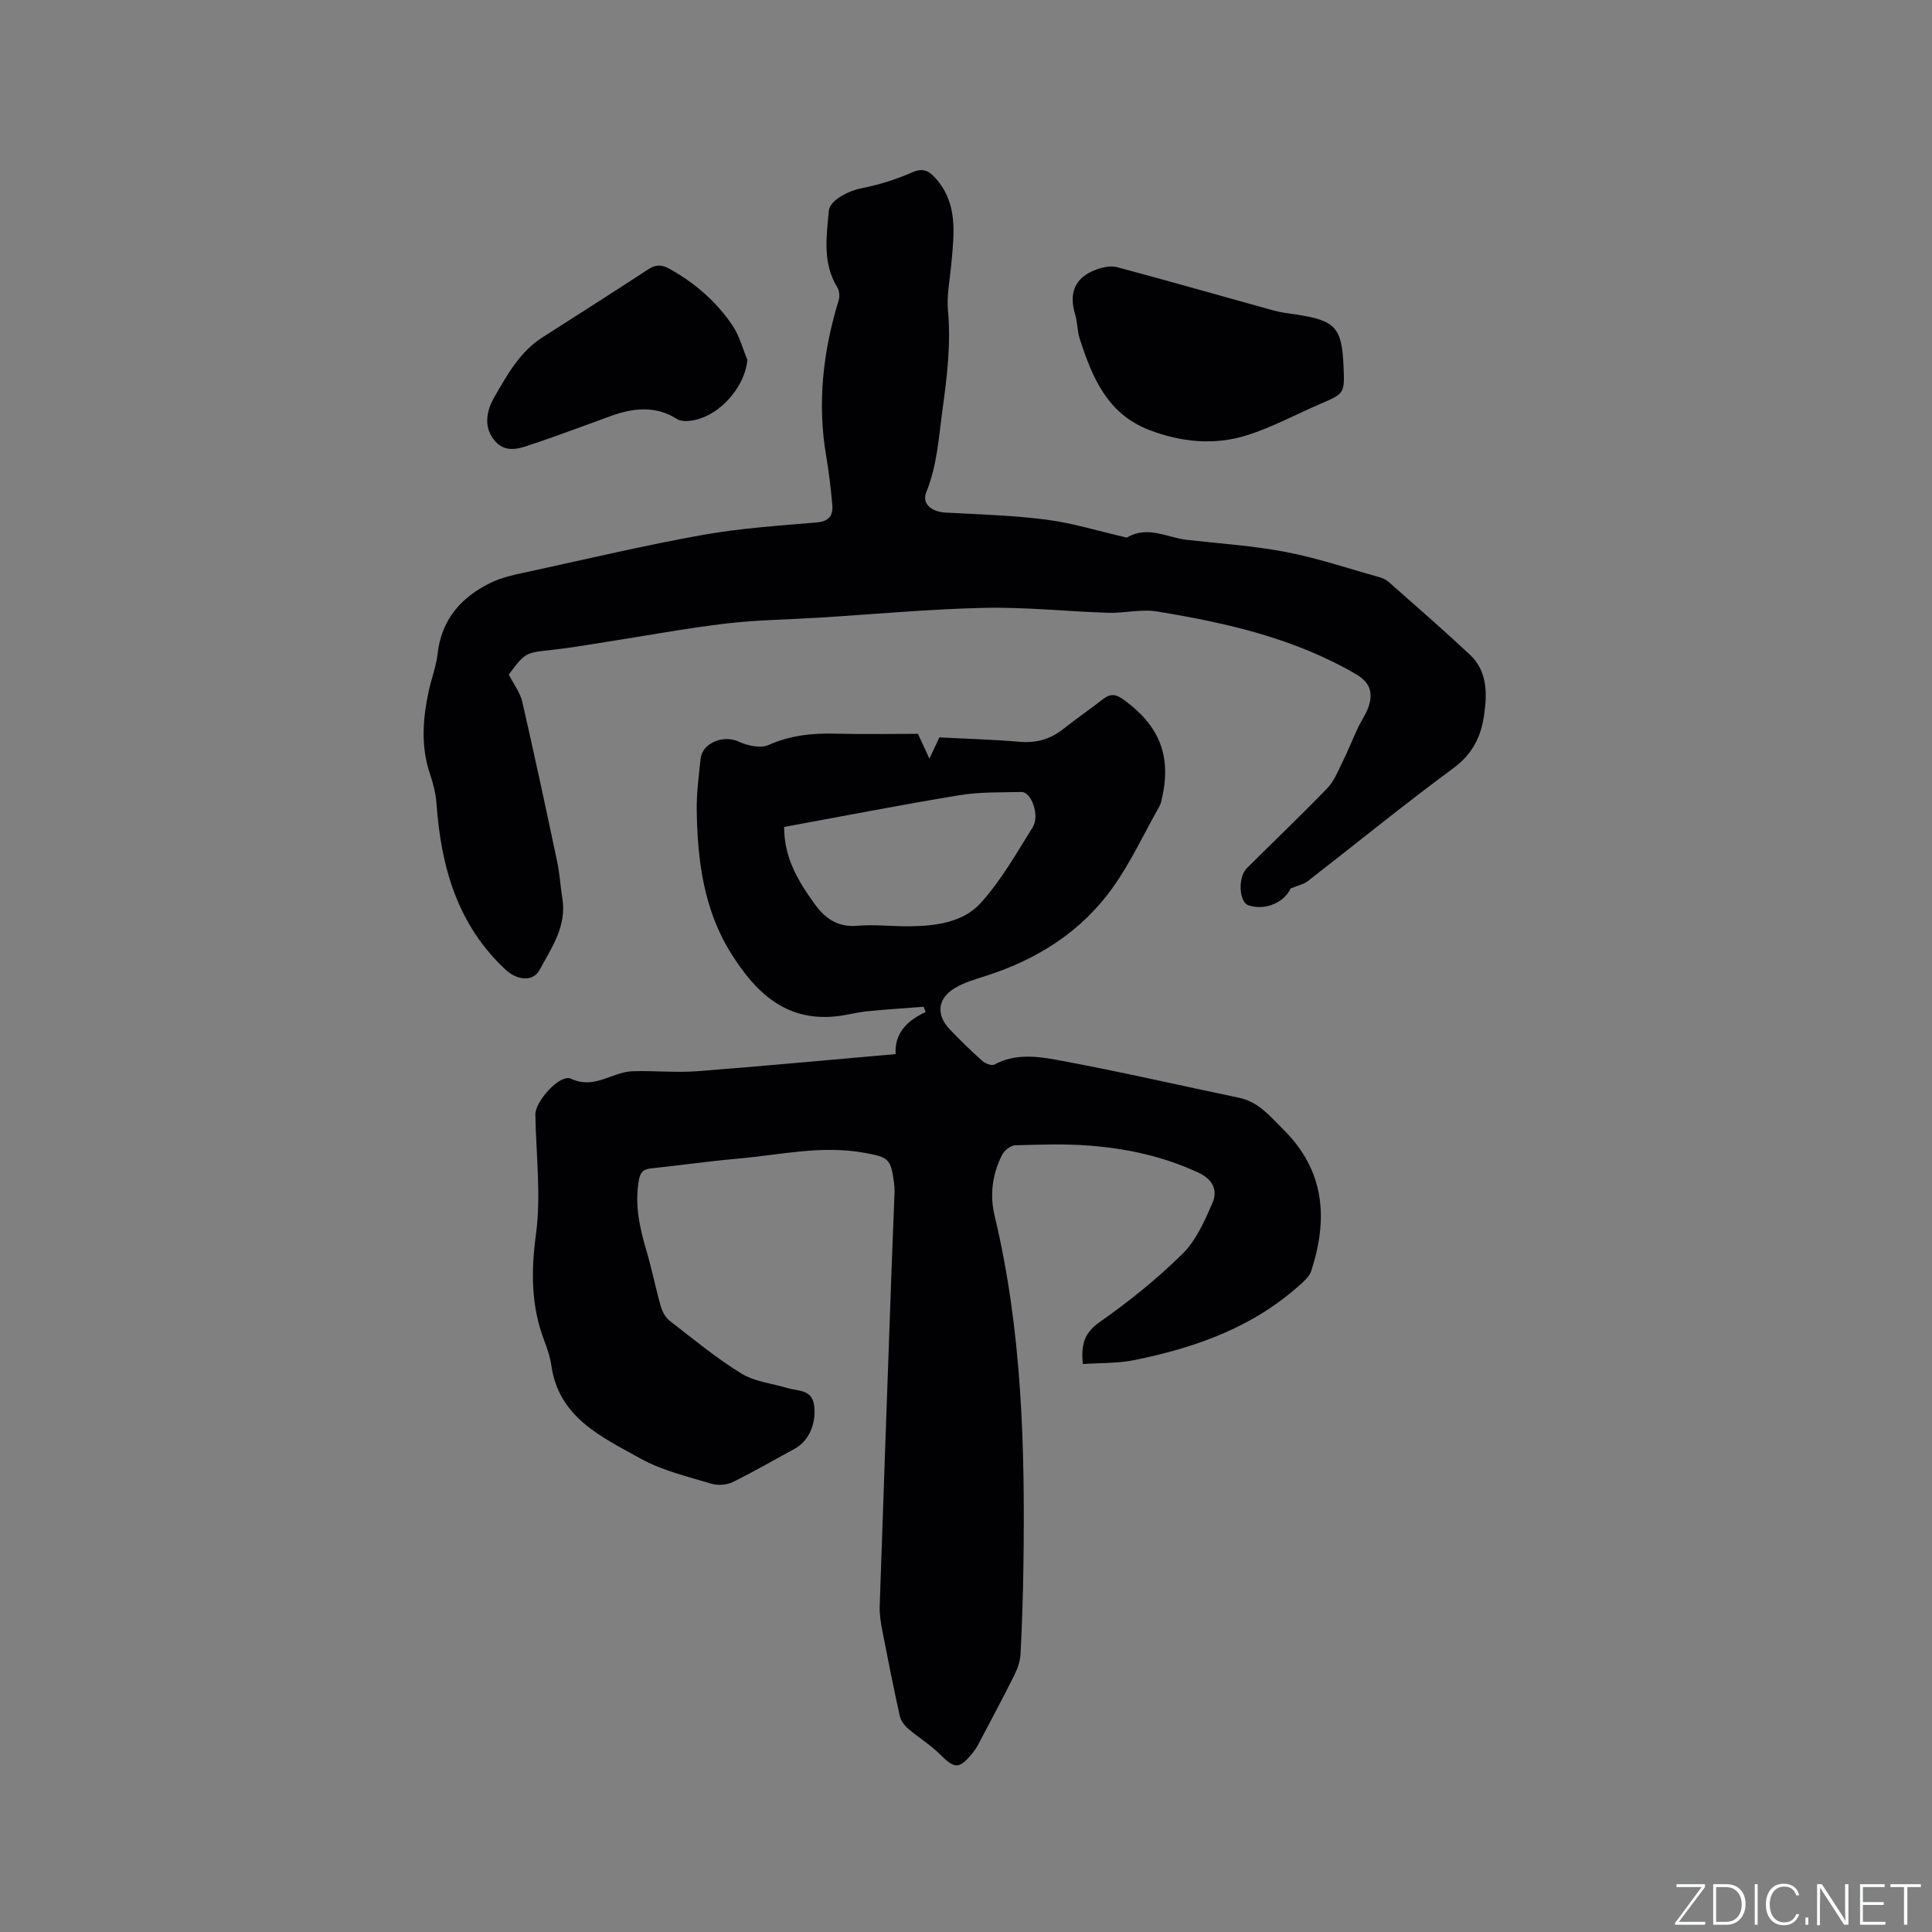
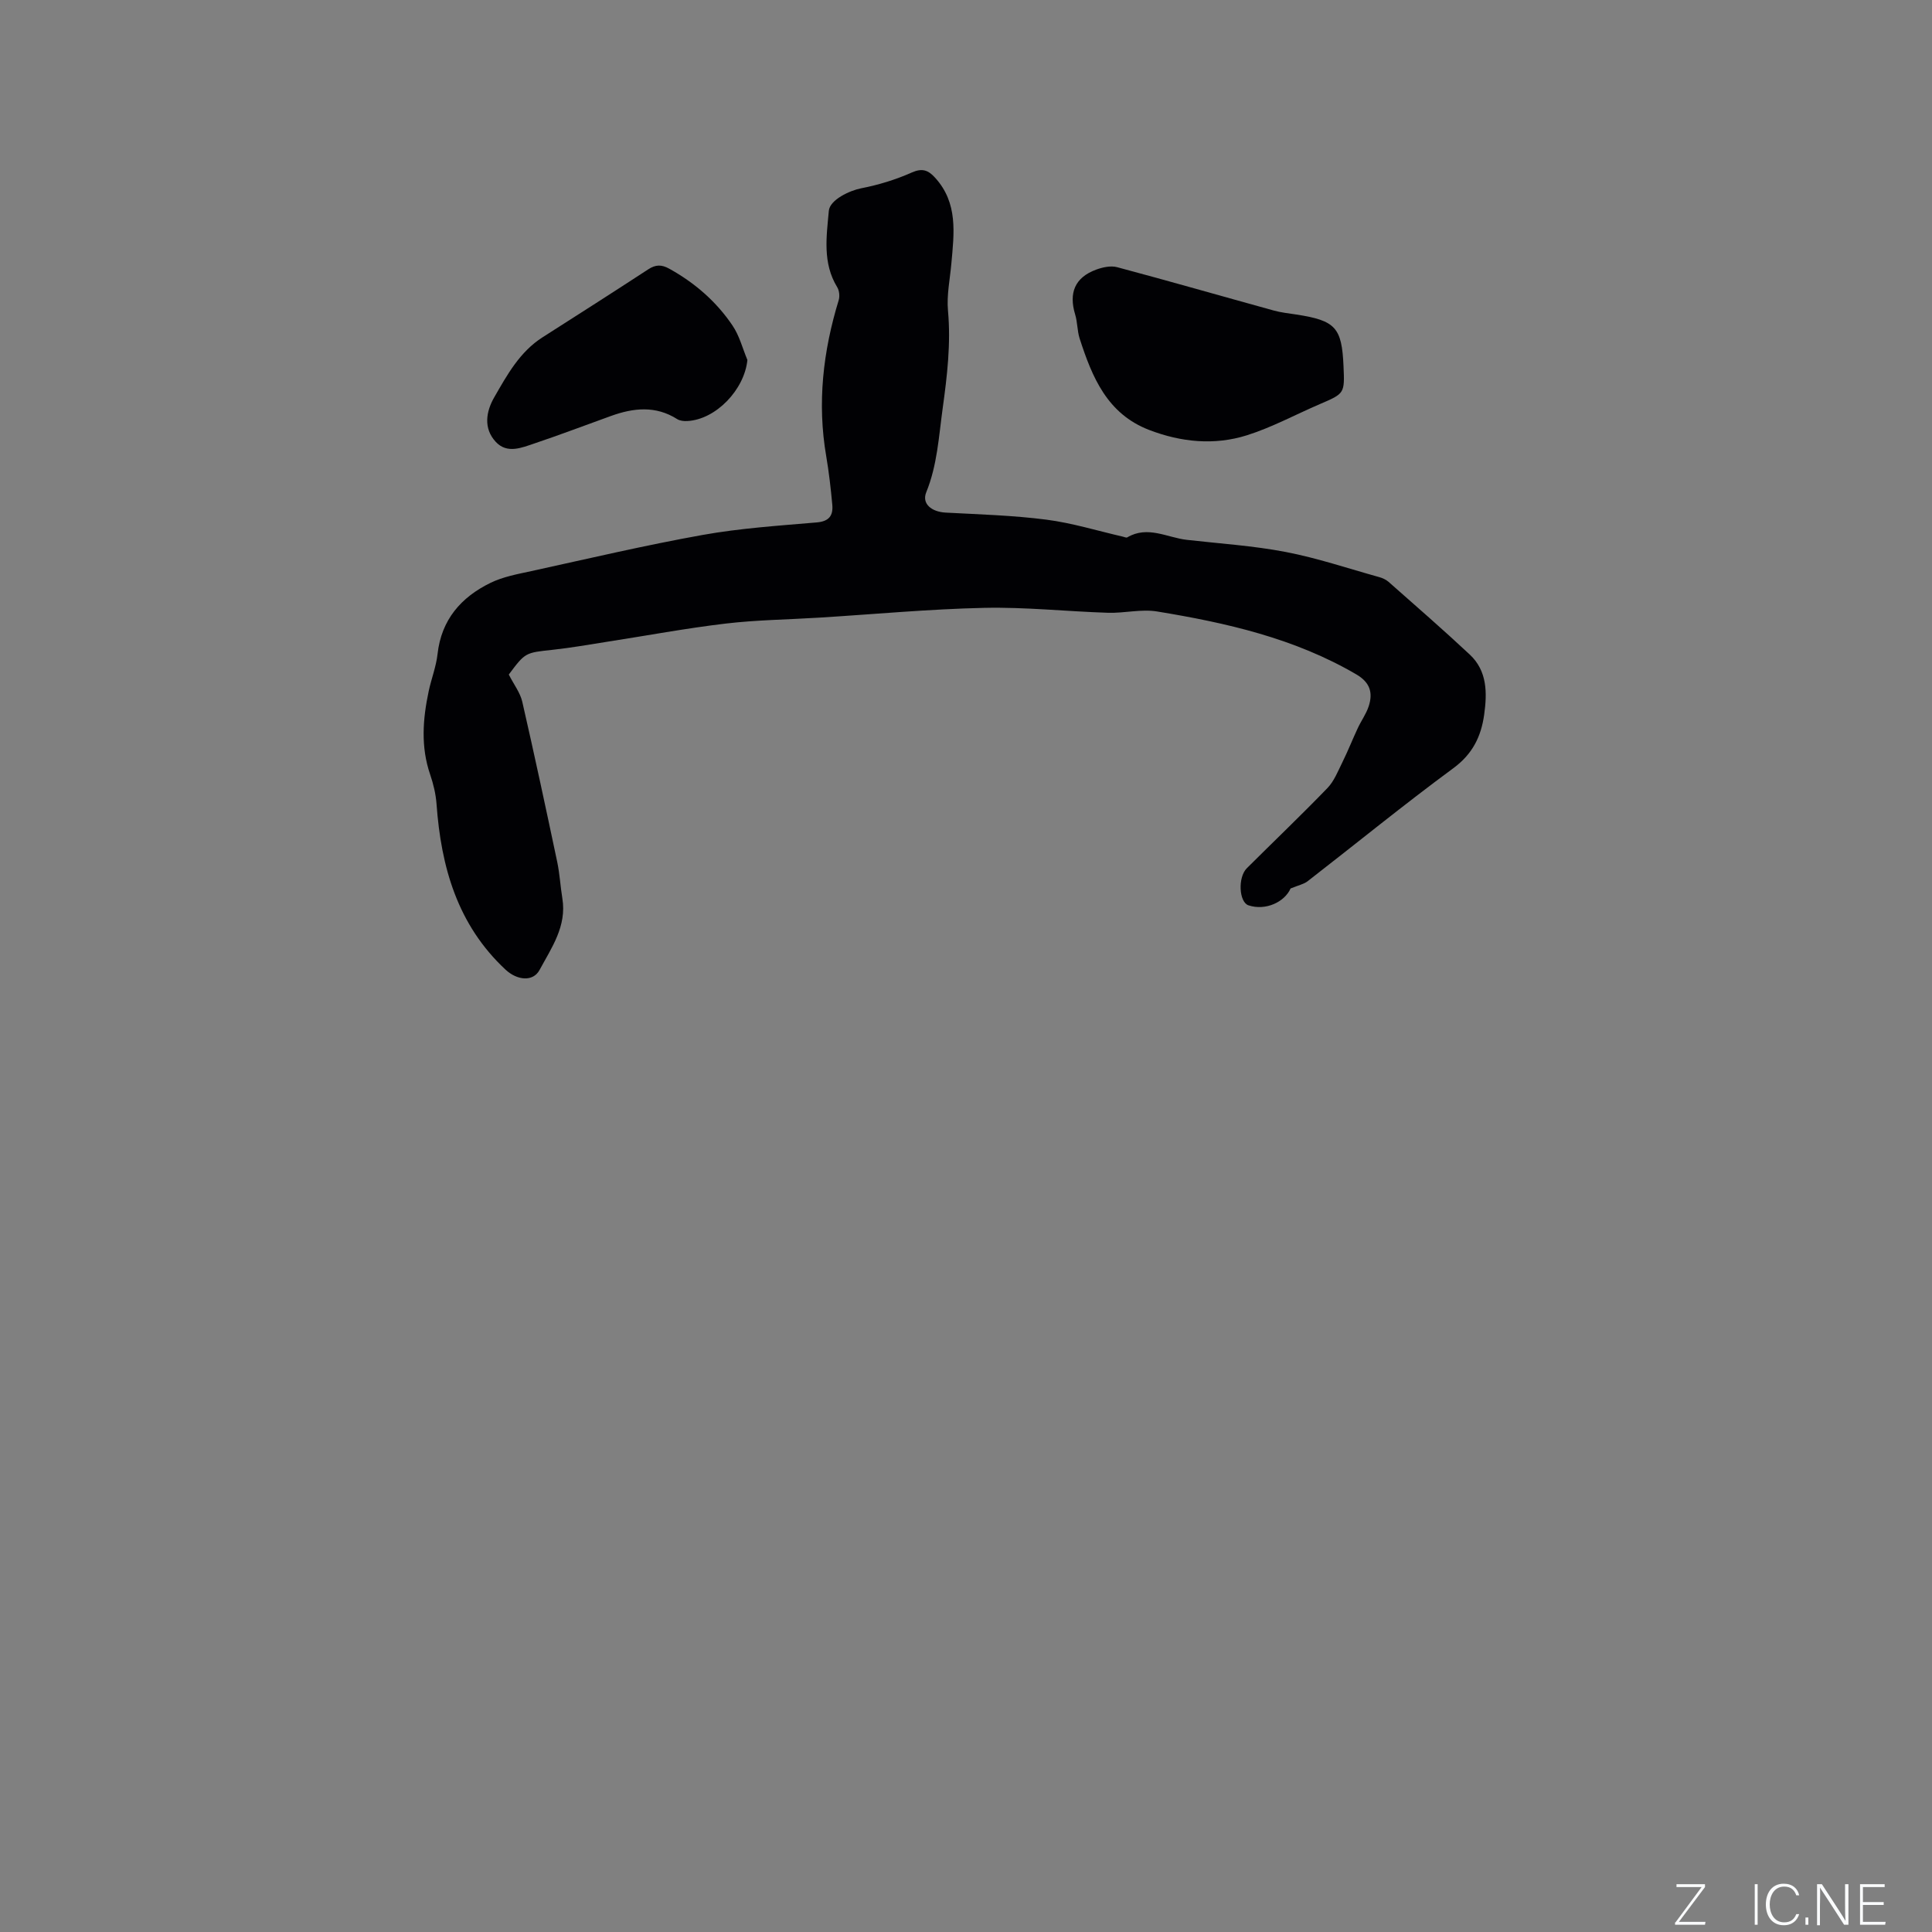
<svg xmlns="http://www.w3.org/2000/svg" enable-background="new 0 0 400 400" viewBox="0 0 400 400">
  <rect x="0" y="0" width="400" height="400" fill="#808080" stroke="none" />
  <g fill="#fafbfc">
    <path d="m346.9 398 5.4-7.3h-5.2v-.6h5.9v.6l-5.4 7.2h5.5l-.1.6h-6.2v-.5z" />
-     <path d="m354.7 390.1h2.8c2.3 0 3.9 1.6 3.9 4.1s-1.6 4.3-3.9 4.3h-2.8zm.6 7.8h2c2.2 0 3.3-1.6 3.3-3.6 0-1.8-1-3.6-3.3-3.6h-2z" />
    <path d="m363.9 390.1v8.4h-.6v-8.4z" />
    <path d="m372.5 396.3c-.4 1.3-1.4 2.3-3.2 2.3-2.4 0-3.7-1.9-3.7-4.3 0-2.3 1.2-4.3 3.7-4.3 1.8 0 2.9 1 3.2 2.4h-.6c-.4-1.1-1.1-1.8-2.5-1.8-2.1 0-3 1.9-3 3.7s.9 3.7 3 3.7c1.4 0 2.1-.7 2.5-1.7z" />
-     <path d="m373.8 398.5v-1.5h.6v1.5z" />
+     <path d="m373.8 398.5v-1.5h.6v1.5" />
    <path d="m376.2 398.5v-8.4h1c1.3 2 4.4 6.7 4.9 7.6-.1-1.2-.1-2.4-.1-3.8v-3.8h.7v8.4h-.9c-1.2-1.9-4.4-6.8-5-7.7.1 1.1 0 2.3 0 3.9v3.9h-.6z" />
    <path d="m390 394.4h-4.3v3.5h4.7l-.1.6h-5.2v-8.4h5.1v.6h-4.5v3.1h4.3z" />
-     <path d="m394.2 390.7h-2.8v-.6h6.3v.6h-2.8v7.8h-.7z" />
  </g>
-   <path d="m185.43 218.24c-.26-4.21 2.29-6.92 6.21-8.7-.14-.37-.27-.73-.41-1.1-3.91.31-7.84.55-11.74.94-2.21.23-4.37.85-6.58 1.06-10.38 1.02-16.57-5.13-21.52-13.01-5.67-9.02-6.98-19.21-7.14-29.57-.06-3.58.42-7.18.8-10.76.36-3.34 4.79-5 7.87-3.56 1.83.85 4.54 1.45 6.21.7 4.53-2.02 9.1-2.47 13.92-2.34 5.71.15 11.42.03 17 .03.75 1.62 1.38 3 2.37 5.14.97-2.07 1.49-3.17 2.07-4.4 5.55.29 11.05.43 16.53.91 3.49.3 6.44-.51 9.16-2.68 2.65-2.11 5.46-4.02 8.13-6.11 1.45-1.13 2.56-1.19 4.15-.05 7.76 5.54 10.26 12.04 7.94 21.26-.08.3-.18.61-.33.88-3.16 5.61-5.89 11.52-9.59 16.74-6.5 9.2-15.65 15-26.35 18.42-2.2.7-4.5 1.36-6.46 2.54-3.54 2.13-3.91 5.46-1.1 8.46 2.17 2.31 4.46 4.51 6.83 6.63.6.54 1.94 1.04 2.49.73 4.26-2.31 8.84-1.72 13.1-.93 12.58 2.32 25.06 5.2 37.58 7.82 4.02.84 6.38 3.84 9.1 6.53 8.63 8.52 9.35 18.51 5.79 29.36-.27.84-.99 1.6-1.66 2.23-9.89 9.22-22.07 13.59-34.99 16.19-3.44.69-7.04.56-10.62.81-.4-4.08.31-6.47 3.49-8.69 6.05-4.24 11.87-8.94 17.14-14.12 2.8-2.76 4.56-6.76 6.18-10.47 1.15-2.63.2-4.91-2.89-6.35-7.13-3.32-14.65-4.97-22.38-5.58-5.15-.41-10.35-.23-15.52-.08-.94.03-2.23 1.01-2.69 1.9-2.06 3.99-2.64 8.31-1.6 12.67 5.7 23.82 6.31 48.05 5.97 72.36-.08 6.14-.28 12.28-.6 18.41-.08 1.53-.66 3.13-1.36 4.52-2.41 4.82-4.96 9.56-7.47 14.33-.29.56-.66 1.09-1.06 1.58-2.8 3.47-3.74 3.38-6.82.3-1.97-1.97-4.43-3.45-6.55-5.28-.77-.67-1.53-1.66-1.74-2.62-1.3-5.88-2.47-11.79-3.62-17.7-.32-1.65-.59-3.35-.54-5.01.77-22.99 1.61-45.98 2.43-68.97.2-5.61.44-11.22.65-16.83.02-.63-.03-1.27-.11-1.9-.66-5.02-1.16-5.28-6.06-6.19-8.86-1.64-17.51.42-26.23 1.19-6.01.53-12 1.39-18 2.02-1.63.17-2.26.79-2.55 2.49-.86 4.98.13 9.66 1.53 14.38 1.15 3.85 1.91 7.8 3.01 11.66.32 1.11.97 2.35 1.86 3.03 4.86 3.77 9.63 7.71 14.84 10.92 2.76 1.7 6.36 2.04 9.57 3.01 2.2.66 5.1.23 5.5 3.68.44 3.73-1.13 7.29-4.01 8.86-4.28 2.33-8.5 4.78-12.87 6.92-1.25.61-3.07.74-4.4.34-4.96-1.51-10.17-2.71-14.63-5.19-8.01-4.47-16.96-8.42-18.51-19.29-.25-1.76-.85-3.51-1.48-5.18-2.74-7.19-2.73-14.34-1.7-22.03 1.09-8.1 0-16.49-.13-24.75-.05-2.72 5.12-8.47 7.35-7.42 4.88 2.3 8.52-1.4 12.77-1.54 4.43-.15 8.89.33 13.3 0 13.61-1.05 27.21-2.33 41.17-3.55zm-23.08-47.03c-.03 6.32 2.86 11.16 6.24 15.85 2.24 3.11 4.83 4.97 8.96 4.61 3.57-.31 7.2.15 10.8.11 5.41-.06 11.07-.81 14.72-4.85 4.22-4.67 7.4-10.31 10.76-15.7 1.48-2.38-.3-7.29-2.33-7.25-4.3.08-8.66-.03-12.88.66-12 1.98-23.95 4.31-36.27 6.57z" fill="#010104" />
  <path d="m105.34 139.66c1.06 2.08 2.36 3.75 2.79 5.62 2.53 11.04 4.9 22.11 7.24 33.19.52 2.48.65 5.04 1.06 7.54.94 5.75-2.24 10.21-4.72 14.81-1.36 2.52-4.67 2.15-7.05-.07-9.96-9.29-13.34-21.25-14.28-34.28-.15-2.06-.65-4.15-1.32-6.11-1.97-5.74-1.53-11.47-.31-17.23.55-2.59 1.55-5.11 1.84-7.72.79-7.11 4.87-11.76 10.95-14.73 2.6-1.27 5.6-1.82 8.47-2.44 11.79-2.58 23.55-5.35 35.43-7.48 7.8-1.4 15.77-1.92 23.68-2.6 2.56-.22 3.39-1.45 3.2-3.63-.31-3.37-.69-6.74-1.26-10.08-1.89-10.99-.66-21.71 2.58-32.29.25-.81.13-2-.31-2.71-3.06-5.01-2.21-10.47-1.73-15.8.21-2.31 4.39-4.23 6.71-4.67 3.56-.69 7.12-1.78 10.43-3.25 2.2-.98 3.43-.51 4.85 1.05 4.8 5.25 3.94 11.53 3.38 17.78-.29 3.25-.99 6.55-.7 9.75.62 6.84-.17 13.51-1.1 20.24-.81 5.86-1.12 11.77-3.4 17.37-.96 2.36 1.06 4.05 4.03 4.21 6.96.37 13.95.57 20.85 1.46 5.34.69 10.57 2.31 15.84 3.52.3.07.69.26.89.15 4.23-2.5 8.25.04 12.34.51 6.83.78 13.73 1.21 20.47 2.51 6.53 1.25 12.88 3.4 19.31 5.19.7.19 1.43.51 1.97.98 5.64 4.98 11.32 9.92 16.82 15.06 3.65 3.41 3.62 7.95 2.99 12.46-.63 4.53-2.41 8.16-6.4 11.09-10.24 7.54-20.1 15.6-30.15 23.39-.79.61-1.9.83-3.53 1.5-1.24 2.8-5.15 4.66-8.71 3.49-1.97-.65-2.25-5.78-.35-7.68 5.56-5.54 11.24-10.96 16.69-16.6 1.38-1.43 2.17-3.47 3.08-5.31 1.15-2.32 2.1-4.74 3.2-7.09.71-1.53 1.74-2.94 2.26-4.52.91-2.78.32-4.93-2.55-6.61-12.78-7.48-26.9-10.68-41.25-13.03-3.28-.54-6.76.37-10.14.27-8.57-.27-17.14-1.21-25.69-1.02-11.42.25-22.81 1.33-34.22 2.03-6.45.4-12.93.47-19.33 1.23-8.18.97-16.29 2.49-24.43 3.75-3.76.59-7.52 1.26-11.3 1.67-5.68.61-5.69.52-9.12 5.13z" fill="#010104" />
  <path d="m278.16 75.78c.25 5.7.24 5.68-4.91 7.89-5.03 2.16-9.9 4.81-15.09 6.45-6.74 2.12-13.6 1.44-20.23-1.1-8.71-3.34-11.82-10.95-14.4-18.93-.51-1.59-.44-3.37-.93-4.98-1.35-4.45-.08-7.65 4.33-9.28 1.35-.5 3.04-.87 4.37-.51 10.83 2.89 21.61 5.99 32.41 8.97 1.52.42 3.12.59 4.69.83 8.1 1.25 9.41 2.68 9.76 10.66z" fill="#010104" />
  <path d="m154.74 74.53c-.61 6.14-6.51 12.33-12.43 12.64-.7.04-1.53-.04-2.09-.39-4.47-2.84-9.06-2.34-13.72-.66-5.27 1.89-10.51 3.9-15.82 5.68-2.66.89-5.68 2.22-8.04-.32-2.6-2.8-2-6.29-.32-9.21 2.67-4.64 5.28-9.43 10.03-12.45 7.31-4.66 14.62-9.33 21.88-14.07 1.52-.99 2.75-1 4.33-.12 5.29 2.93 9.75 6.8 13.1 11.77 1.43 2.1 2.08 4.73 3.08 7.13z" fill="#010104" />
</svg>